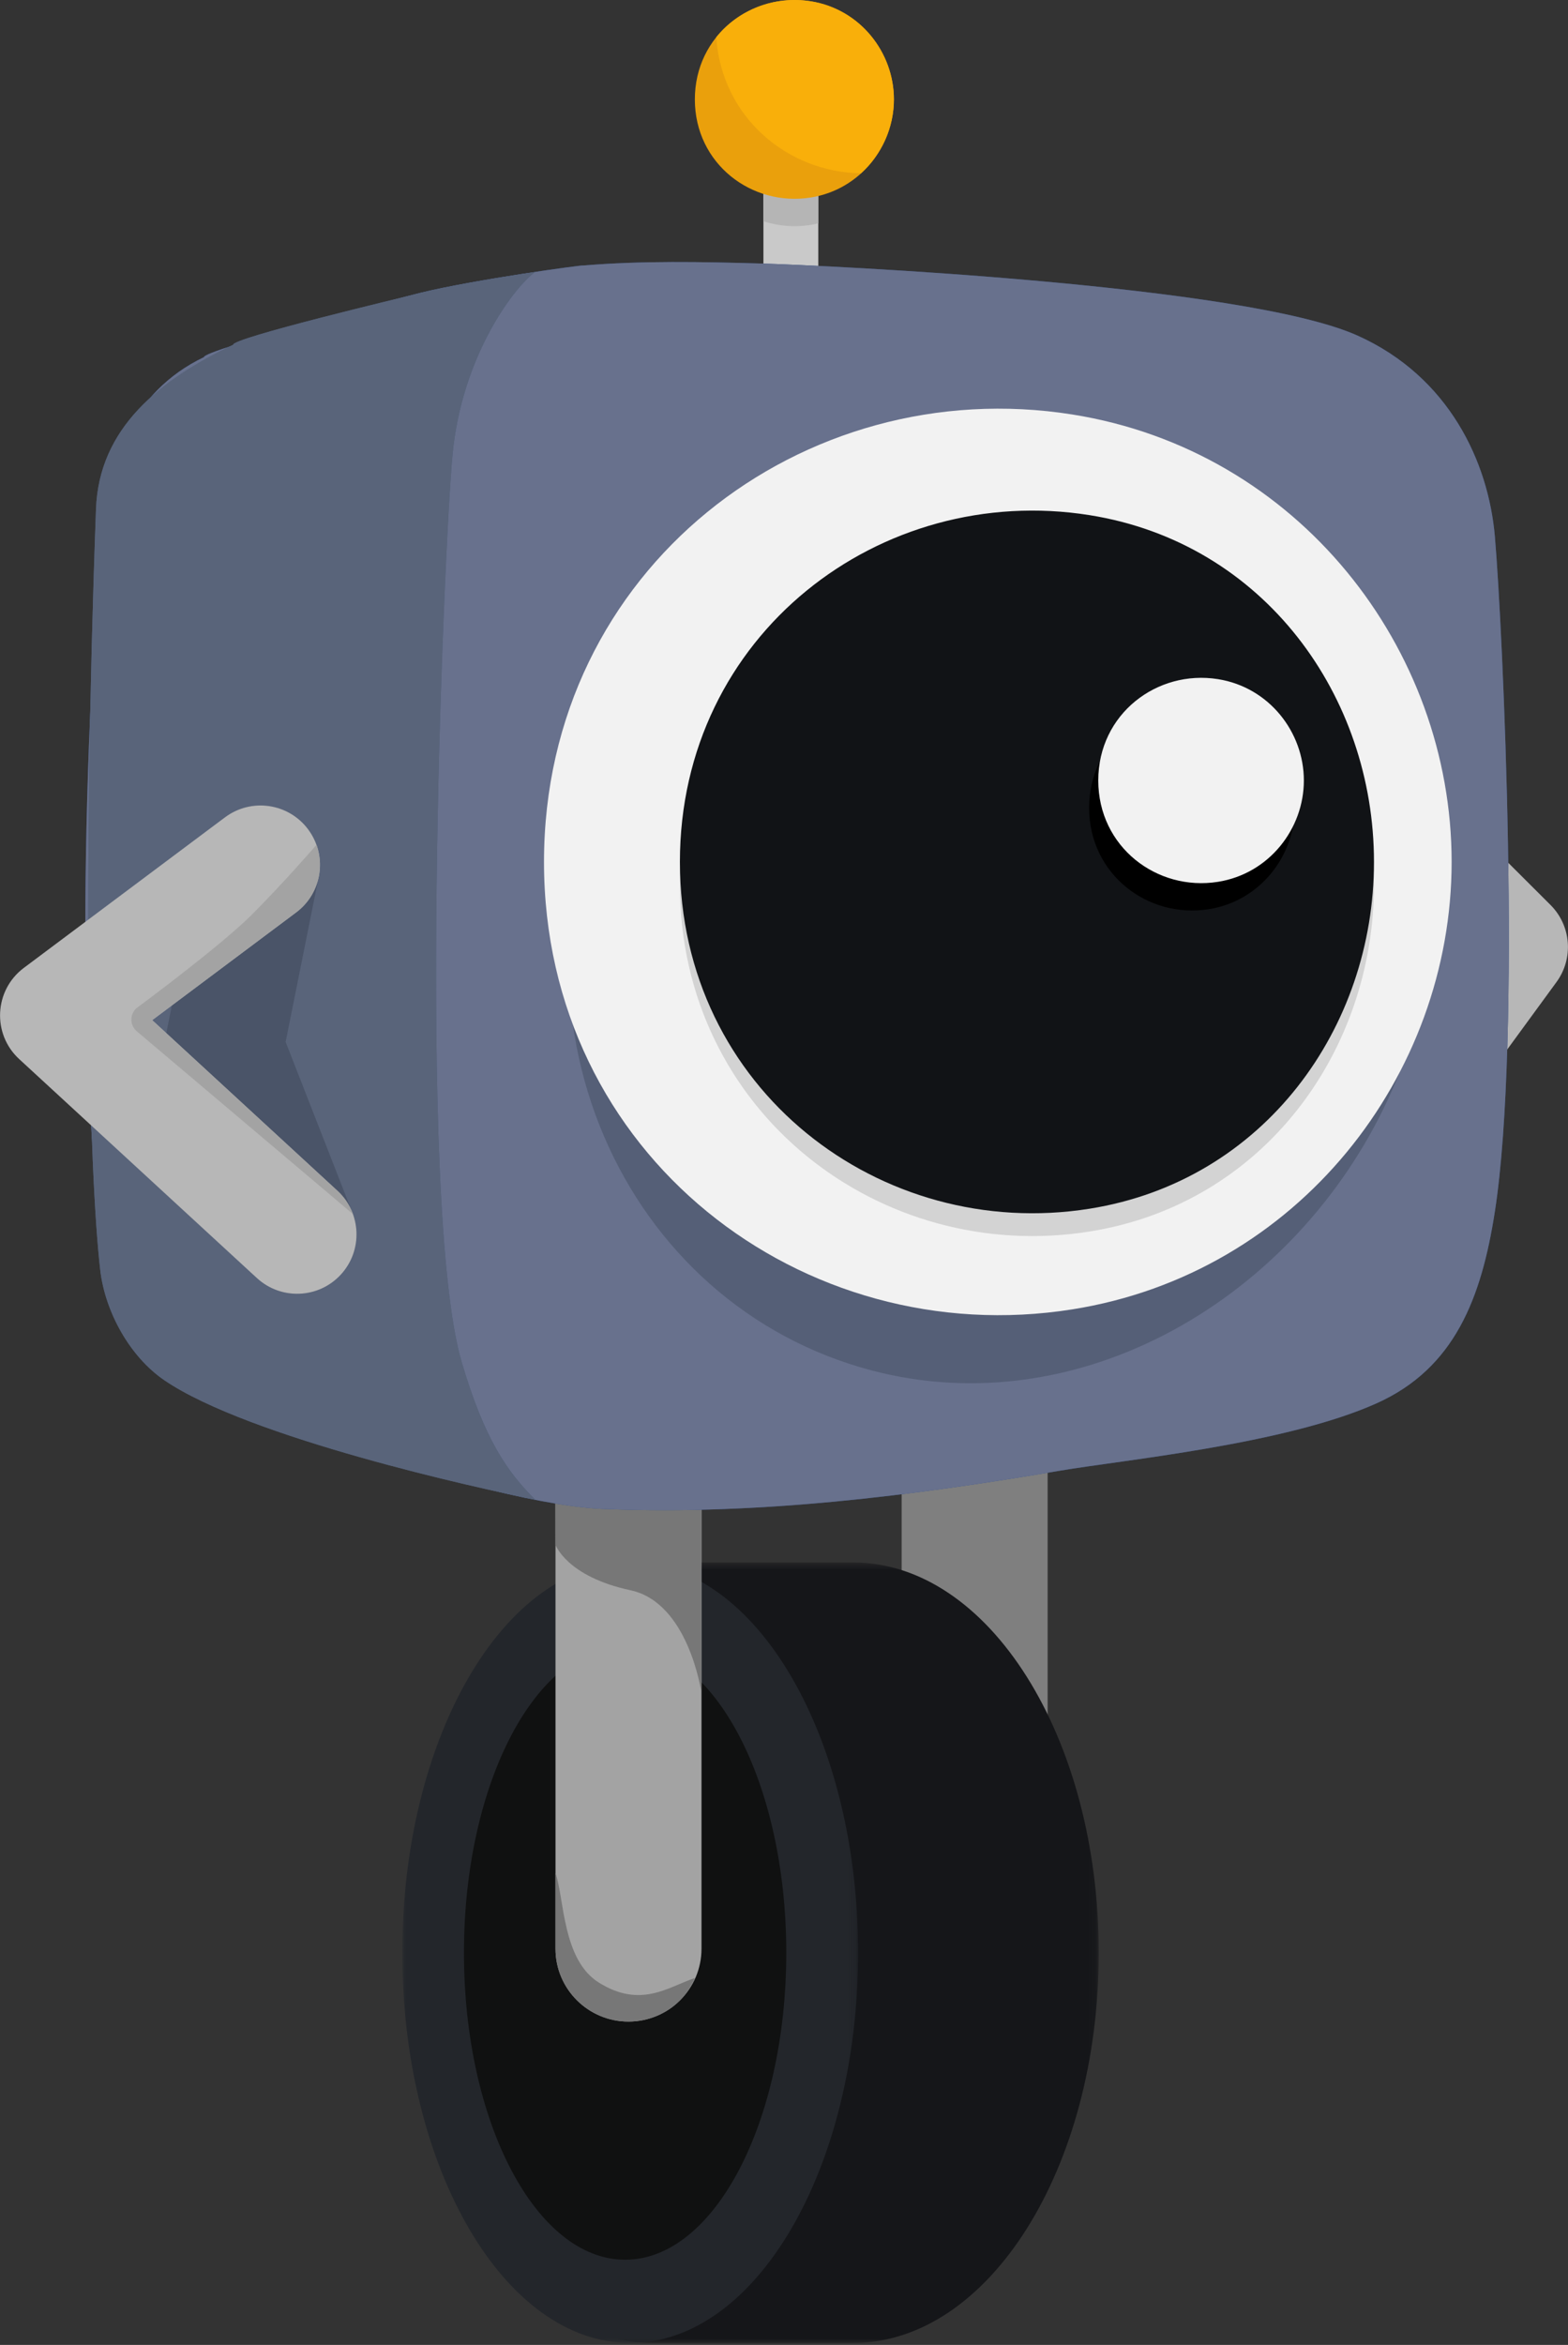
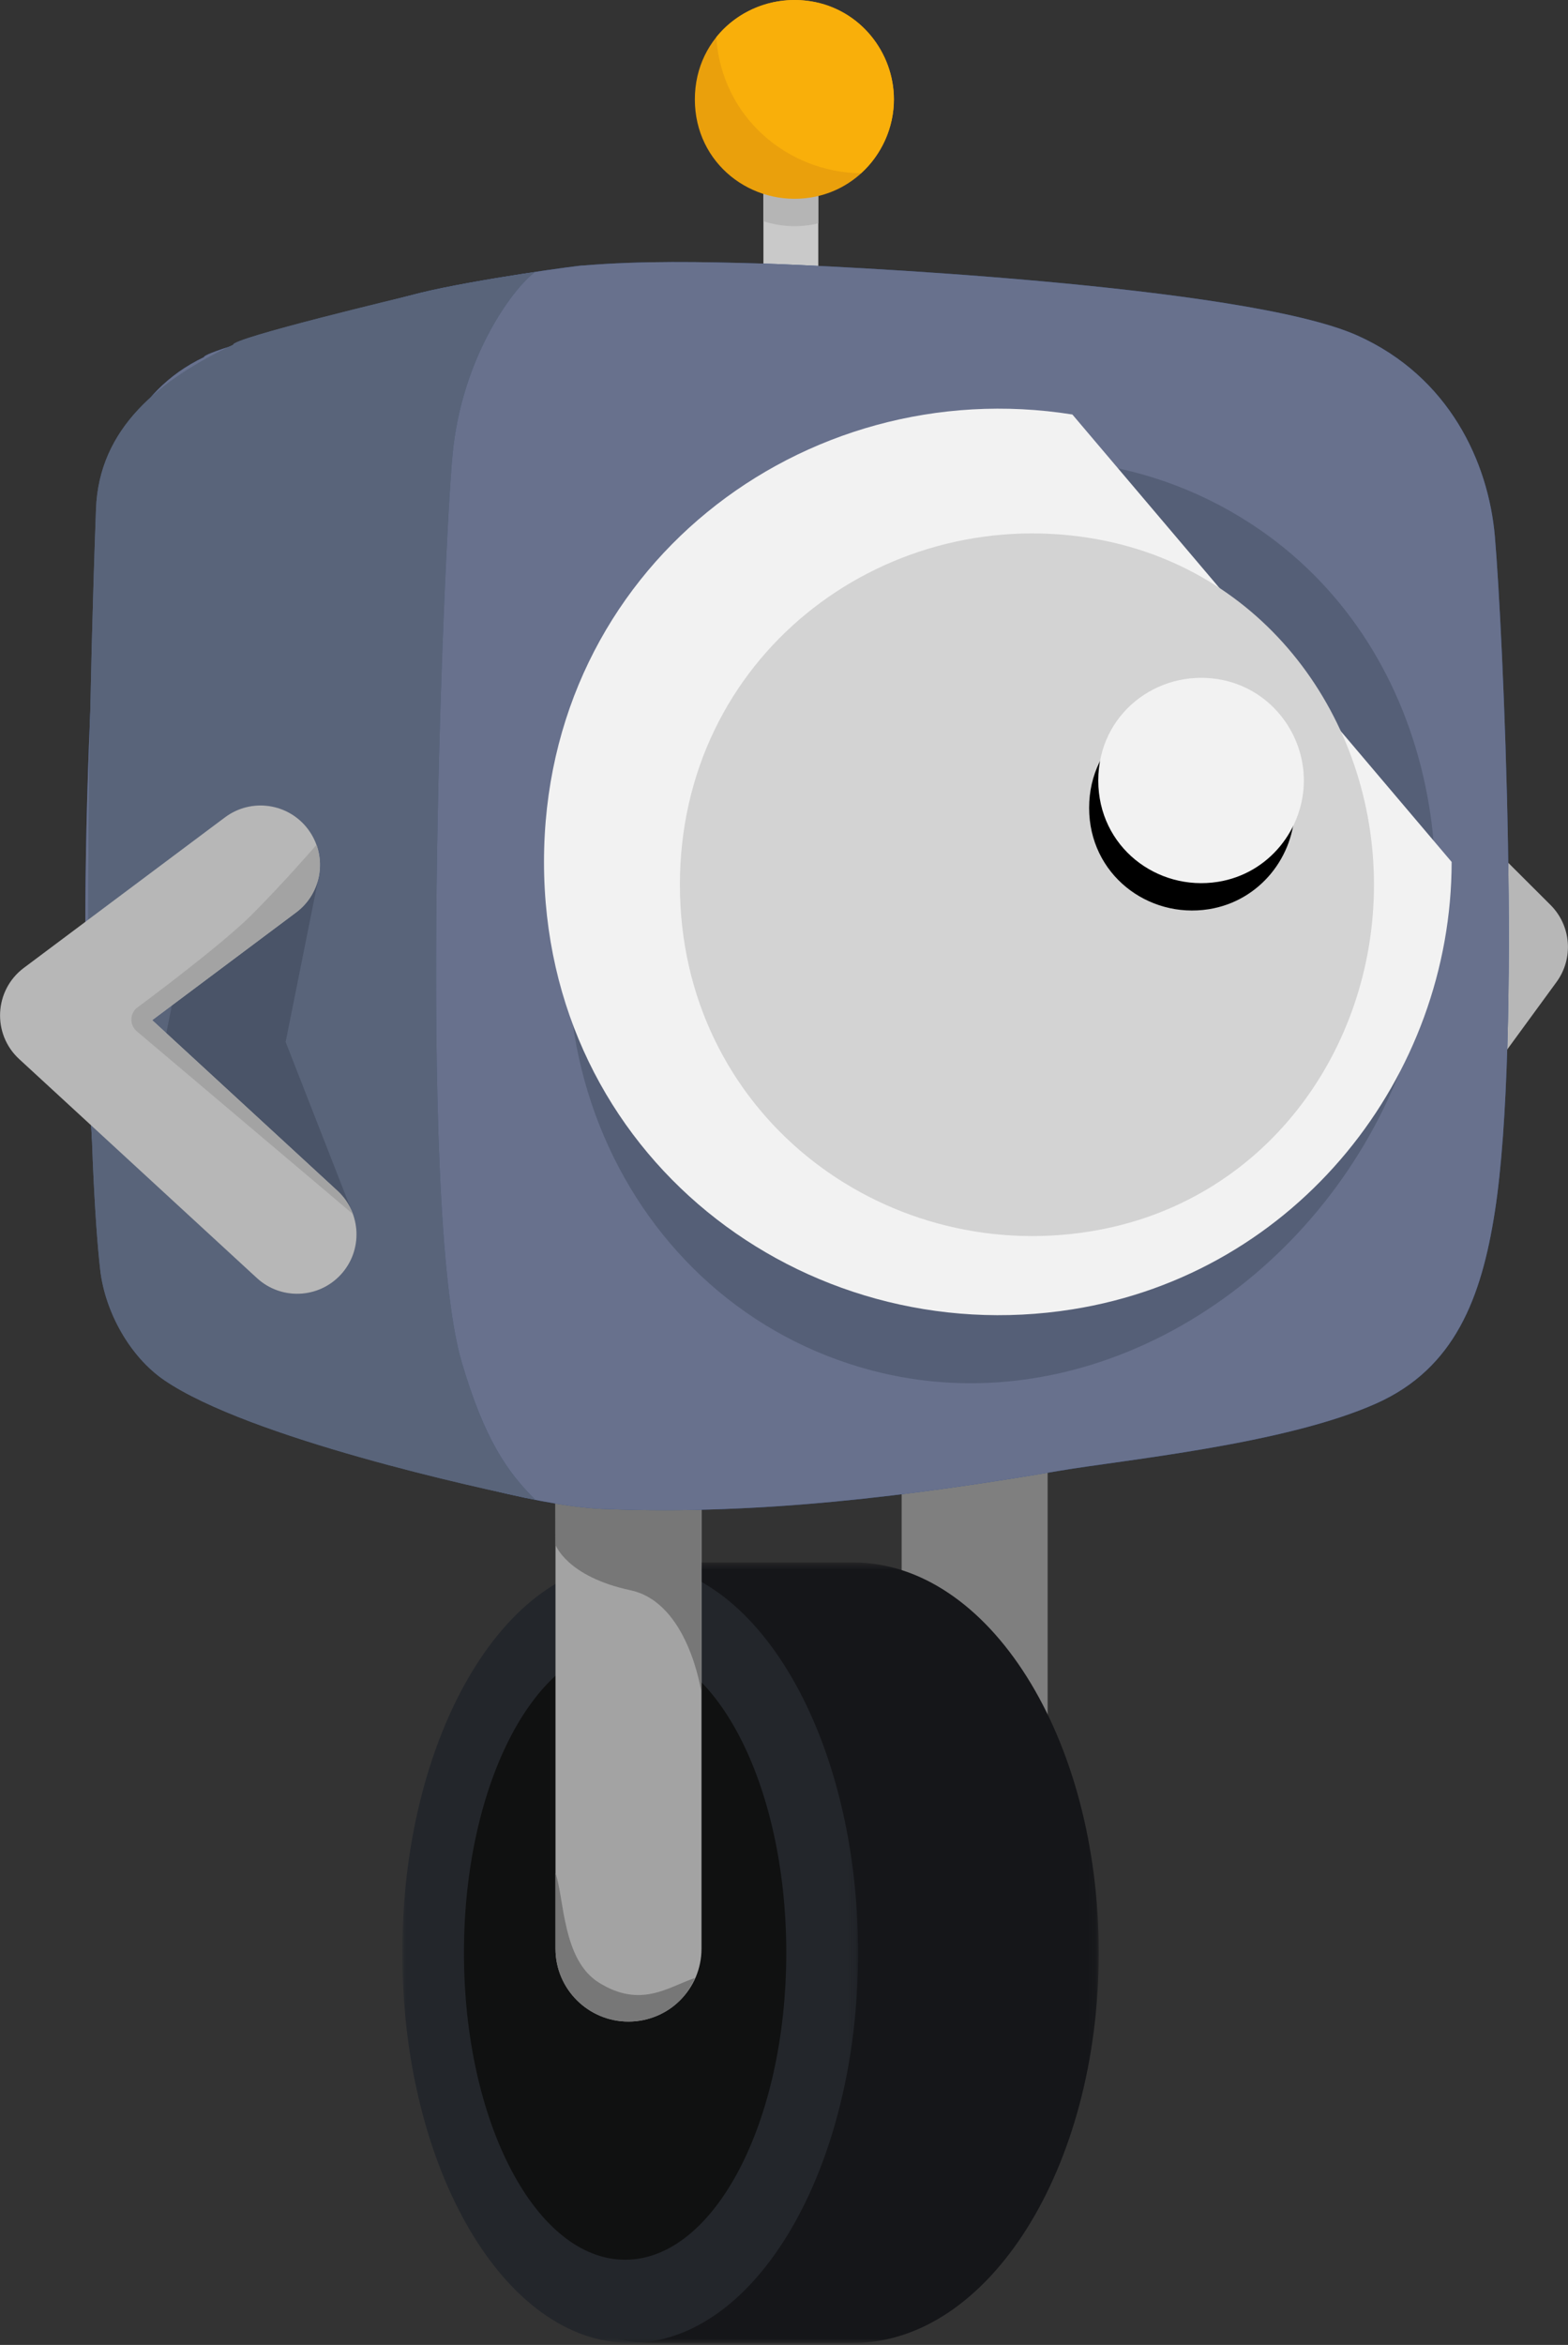
<svg xmlns="http://www.w3.org/2000/svg" xmlns:xlink="http://www.w3.org/1999/xlink" width="206px" height="308px" viewBox="0 0 206 308" version="1.1">
  <rect x="0" y="0" width="206" height="308" fill="#333333" stroke="none" />
  <title>Group 36</title>
  <desc>Created with Sketch.</desc>
  <defs>
    <polygon id="path-1" points="0 0.543 90.9 0.543 90.9 103.066 0 103.066" />
    <polygon id="path-3" points="0 0.543 59.883 0.543 59.883 103.066 0 103.066" />
  </defs>
  <g id="🏡-Homepage" stroke="none" stroke-width="1" fill="none" fill-rule="evenodd">
    <g id="Artboard" transform="translate(-952, -103)">
      <g id="Group-36" transform="translate(952, 103)">
        <path d="M171.663,108.934 C168.613,105.892 168.608,100.953 171.65,97.903 C174.693,94.854 179.632,94.848 182.681,97.891 L203.702,118.864 C206.426,121.582 206.761,125.881 204.49,128.988 L183.47,157.75 C180.928,161.228 176.048,161.987 172.57,159.445 C169.092,156.904 168.333,152.024 170.875,148.546 L187.948,125.183 L171.663,108.934 Z" id="Stroke-1" fill="#B7B7B7" fill-rule="nonzero" />
        <path d="M129.229,265.53 L126.864,265.53 C122.22,265.53 118.456,261.774 118.456,257.141 L118.456,170.525 L137.637,170.525 L137.637,257.141 C137.637,261.774 133.872,265.53 129.229,265.53" id="Fill-3" fill="#7F7F7F" />
        <g id="Group-7" transform="translate(53.452, 204.681)">
          <mask id="mask-2" fill="white">
            <use xlink:href="#path-1" />
          </mask>
          <g id="Clip-6" />
          <path d="M58.615,0.543 L32.285,0.543 C14.454,0.543 0,23.494 0,51.805 C0,80.116 14.454,103.066 32.285,103.066 L58.615,103.066 C76.445,103.066 90.9,80.116 90.9,51.805 C90.9,23.494 76.445,0.543 58.615,0.543" id="Fill-5" fill="#151619" mask="url(#mask-2)" />
        </g>
        <g id="Group-10" transform="translate(52.851, 204.681)">
          <mask id="mask-4" fill="white">
            <use xlink:href="#path-3" />
          </mask>
          <g id="Clip-9" />
          <path d="M59.883,51.805 C59.883,80.115 46.478,103.066 29.941,103.066 C13.405,103.066 0,80.115 0,51.805 C0,23.494 13.405,0.543 29.941,0.543 C46.478,0.543 59.883,23.494 59.883,51.805" id="Fill-8" fill="#23262B" mask="url(#mask-4)" />
        </g>
        <path d="M103.3,256.486 C103.3,278.757 93.82,296.811 82.126,296.811 C70.432,296.811 60.952,278.757 60.952,256.486 C60.952,234.214 70.432,216.16 82.126,216.16 C93.82,216.16 103.3,234.214 103.3,256.486" id="Fill-11" fill="#101111" />
        <path d="M82.571,265.53 L82.571,265.53 C77.274,265.53 72.98,261.246 72.98,255.961 L72.98,171.705 C72.98,171.053 73.51,170.525 74.163,170.525 L90.979,170.525 C91.632,170.525 92.162,171.053 92.162,171.705 L92.162,255.961 C92.162,261.246 87.867,265.53 82.571,265.53" id="Fill-13" fill="#A3A3A3" />
        <path d="M72.971,202.883 L72.929,172.765 C72.929,172.521 73.459,172.323 74.112,172.323 L90.928,172.323 C91.581,172.323 92.111,172.521 92.111,172.765 L92.111,222.058 C92.111,222.292 90.487,210.513 82.83,208.876 C74.422,207.078 72.971,202.883 72.971,202.883" id="Fill-15" fill="#777777" />
        <polygon id="Fill-17" fill="#C9C9C9" points="100.297 41.693 107.504 41.693 107.504 14.128 100.297 14.128" />
        <path d="M100.297,29.065 C102.246,29.692 104.368,29.881 106.512,29.54 C106.85,29.486 107.178,29.412 107.504,29.334 L107.504,14.129 L100.297,14.129 L100.297,29.065 Z" id="Fill-19" fill="#B5B5B5" />
        <path d="M117.439,13.056 C117.439,19.203 113.022,24.91 106.512,25.944 C98.757,27.178 91.288,21.511 91.288,13.056 C91.288,4.602 98.757,-1.065 106.512,0.168 C113.022,1.203 117.439,6.91 117.439,13.056" id="Fill-20" fill="#EAA00C" />
        <path d="M94.097,4.894 C94.817,15.374 103.412,22.622 113.118,22.764 C115.824,20.305 117.439,16.764 117.439,13.056 C117.439,6.91 113.022,1.203 106.512,0.168 C101.685,-0.599 96.971,1.307 94.097,4.894" id="Fill-21" fill="#F9AF0A" />
        <path d="M196.391,70.455 C195.543,60.649 190.351,49.483 178.373,44.09 C163.503,37.394 108.174,34.848 100.039,34.614 C92.218,34.389 84.334,34.226 76.531,34.882 C76.769,34.758 62.509,36.684 55.249,38.456 C52.729,39.071 26.64,46.025 26.805,46.906 C17.189,51.507 13.806,60.942 13.087,71.582 C9.693,121.836 11.649,148.167 13.161,161.398 C13.788,166.888 13.738,171.859 18.302,174.969 C29.369,182.51 43.165,188.448 46.137,189.7 C57.516,194.494 72.488,198.09 79.873,198.214 C99.76,198.993 119.677,196.499 139.263,193.171 C147.525,191.767 168.909,189.7 180.886,184.307 C191.089,179.714 194.623,170.53 196.391,159.14 C199.926,136.37 197.451,82.712 196.391,70.455" id="Fill-22" fill="#2F4E89" />
        <path d="M196.391,70.455 C195.543,60.649 190.351,49.483 178.373,44.09 C163.503,37.394 108.174,34.848 100.039,34.614 C92.218,34.389 84.334,34.226 76.531,34.882 C76.769,34.758 62.509,36.684 55.249,38.456 C52.729,39.071 26.64,46.025 26.805,46.906 C17.189,51.507 13.806,60.942 13.087,71.582 C9.693,121.836 11.649,148.167 13.161,161.398 C13.788,166.888 13.738,171.859 18.302,174.969 C29.369,182.51 43.165,188.448 46.137,189.7 C57.516,194.494 72.488,198.09 79.873,198.214 C99.76,198.993 119.677,196.499 139.263,193.171 C147.525,191.767 168.909,189.7 180.886,184.307 C191.089,179.714 194.623,170.53 196.391,159.14 C199.926,136.37 197.451,82.712 196.391,70.455" id="Fill-23" fill="#68718D" />
        <path d="M182.397,144.292 C170.231,170.616 141.819,187.184 114.543,180.011 C82.048,171.466 64.325,133.882 81.06,97.672 C97.794,61.462 137.948,50.504 165.563,69.612 C188.741,85.65 194.562,117.967 182.397,144.292" id="Fill-24" fill="#555F77" />
-         <path d="M190.712,113.213 C190.712,141.239 170.57,167.262 140.886,171.981 C105.521,177.604 71.469,151.765 71.469,113.213 C71.469,74.662 105.521,48.822 140.886,54.444 C170.57,59.164 190.712,85.187 190.712,113.213" id="Fill-25" fill="#F2F2F2" />
+         <path d="M190.712,113.213 C190.712,141.239 170.57,167.262 140.886,171.981 C105.521,177.604 71.469,151.765 71.469,113.213 C71.469,74.662 105.521,48.822 140.886,54.444 " id="Fill-25" fill="#F2F2F2" />
        <path d="M180.51,116.209 C180.51,137.932 166.138,158.103 143.129,161.761 C115.718,166.119 89.324,146.091 89.324,116.209 C89.324,86.327 115.718,66.299 143.129,70.657 C166.138,74.315 180.51,94.486 180.51,116.209" id="Fill-26" fill="#D3D3D3" />
-         <path d="M180.51,113.213 C180.51,134.936 166.138,155.107 143.129,158.765 C115.718,163.123 89.324,143.094 89.324,113.213 C89.324,83.331 115.718,63.303 143.129,67.661 C166.138,71.319 180.51,91.49 180.51,113.213" id="Fill-27" fill="#111316" />
        <path d="M170.097,106.11 C170.097,112.458 165.535,118.353 158.811,119.422 C150.801,120.695 143.087,114.843 143.087,106.11 C143.087,97.378 150.801,91.525 158.811,92.799 C165.535,93.867 170.097,99.762 170.097,106.11" id="Fill-28" fill="#000000" />
        <path d="M171.298,102.515 C171.298,108.863 166.736,114.758 160.012,115.827 C152.002,117.1 144.288,111.247 144.288,102.515 C144.288,93.782 152.002,87.93 160.012,89.204 C166.736,90.272 171.298,96.167 171.298,102.515" id="Fill-29" fill="#F2F2F2" />
        <path d="M60.659,178.914 C54.653,158.541 58.275,72.067 59.458,59.669 C60.659,47.086 67.218,38.069 70.26,35.747 C65.585,36.449 59.41,37.475 55.382,38.456 C52.856,39.071 30.464,44.407 30.63,45.288 C20.986,49.889 13.003,56.202 12.612,66.86 C10.81,115.996 11.65,153.56 13.166,166.791 C13.795,172.281 17.043,178.201 21.621,181.311 C32.719,188.852 62.856,195.5 70.299,196.967 C66.654,193.322 63.662,189.101 60.659,178.914" id="Fill-30" fill="#4D5E7C" />
        <path d="M60.659,178.914 C54.653,158.541 58.275,72.067 59.458,59.669 C60.659,47.086 67.218,38.069 70.26,35.747 C65.585,36.449 59.41,37.475 55.382,38.456 C52.856,39.071 30.464,44.407 30.63,45.288 C20.986,49.889 13.003,56.202 12.612,66.86 C10.81,115.996 11.65,153.56 13.166,166.791 C13.795,172.281 17.043,178.201 21.621,181.311 C32.719,188.852 62.856,195.5 70.299,196.967 C66.654,193.322 63.662,189.101 60.659,178.914" id="Fill-31" fill="#59647A" />
        <path d="M78.676,260.409 C73.872,257.412 74.147,249.376 72.98,246.027 L72.98,255.961 C72.98,261.246 77.274,265.53 82.571,265.53 C85.599,265.53 89.487,264.004 91.289,259.809 C87.763,260.993 84.185,263.843 78.676,260.409" id="Fill-32" fill="#777777" />
        <path d="M46.302,159.295 C47.871,163.307 45.891,167.831 41.879,169.4 C37.867,170.97 33.343,168.989 31.774,164.977 L22.164,140.409 C21.62,139.018 21.487,137.5 21.781,136.035 L26.585,112.066 C27.432,107.842 31.542,105.105 35.766,105.951 C39.99,106.798 42.728,110.909 41.881,115.132 L37.526,136.858 L46.302,159.295 Z" id="Stroke-33" fill="#4A5468" fill-rule="nonzero" />
        <path d="M44.322,156.399 C47.491,159.317 47.694,164.252 44.775,167.42 C41.857,170.589 36.923,170.792 33.754,167.874 L2.523,139.111 C-1.066,135.805 -0.773,130.052 3.134,127.128 L29.56,107.354 C33.009,104.773 37.897,105.477 40.478,108.926 C43.059,112.375 42.356,117.263 38.906,119.844 L19.996,133.995 L44.322,156.399 Z" id="Stroke-34" fill="#B7B7B7" fill-rule="nonzero" />
        <path d="M46.368,159.468 C45.955,158.338 45.28,157.284 44.333,156.412 L19.992,133.994 L38.918,119.831 C41.728,117.728 42.712,114.099 41.582,110.965 C41.582,110.965 37.236,115.996 33.032,120.191 C28.828,124.385 17.926,132.422 17.926,132.422 C17.019,133.244 17.044,134.673 17.979,135.463 L46.368,159.468 Z" id="Fill-35" fill="#A3A3A3" />
      </g>
    </g>
  </g>
</svg>